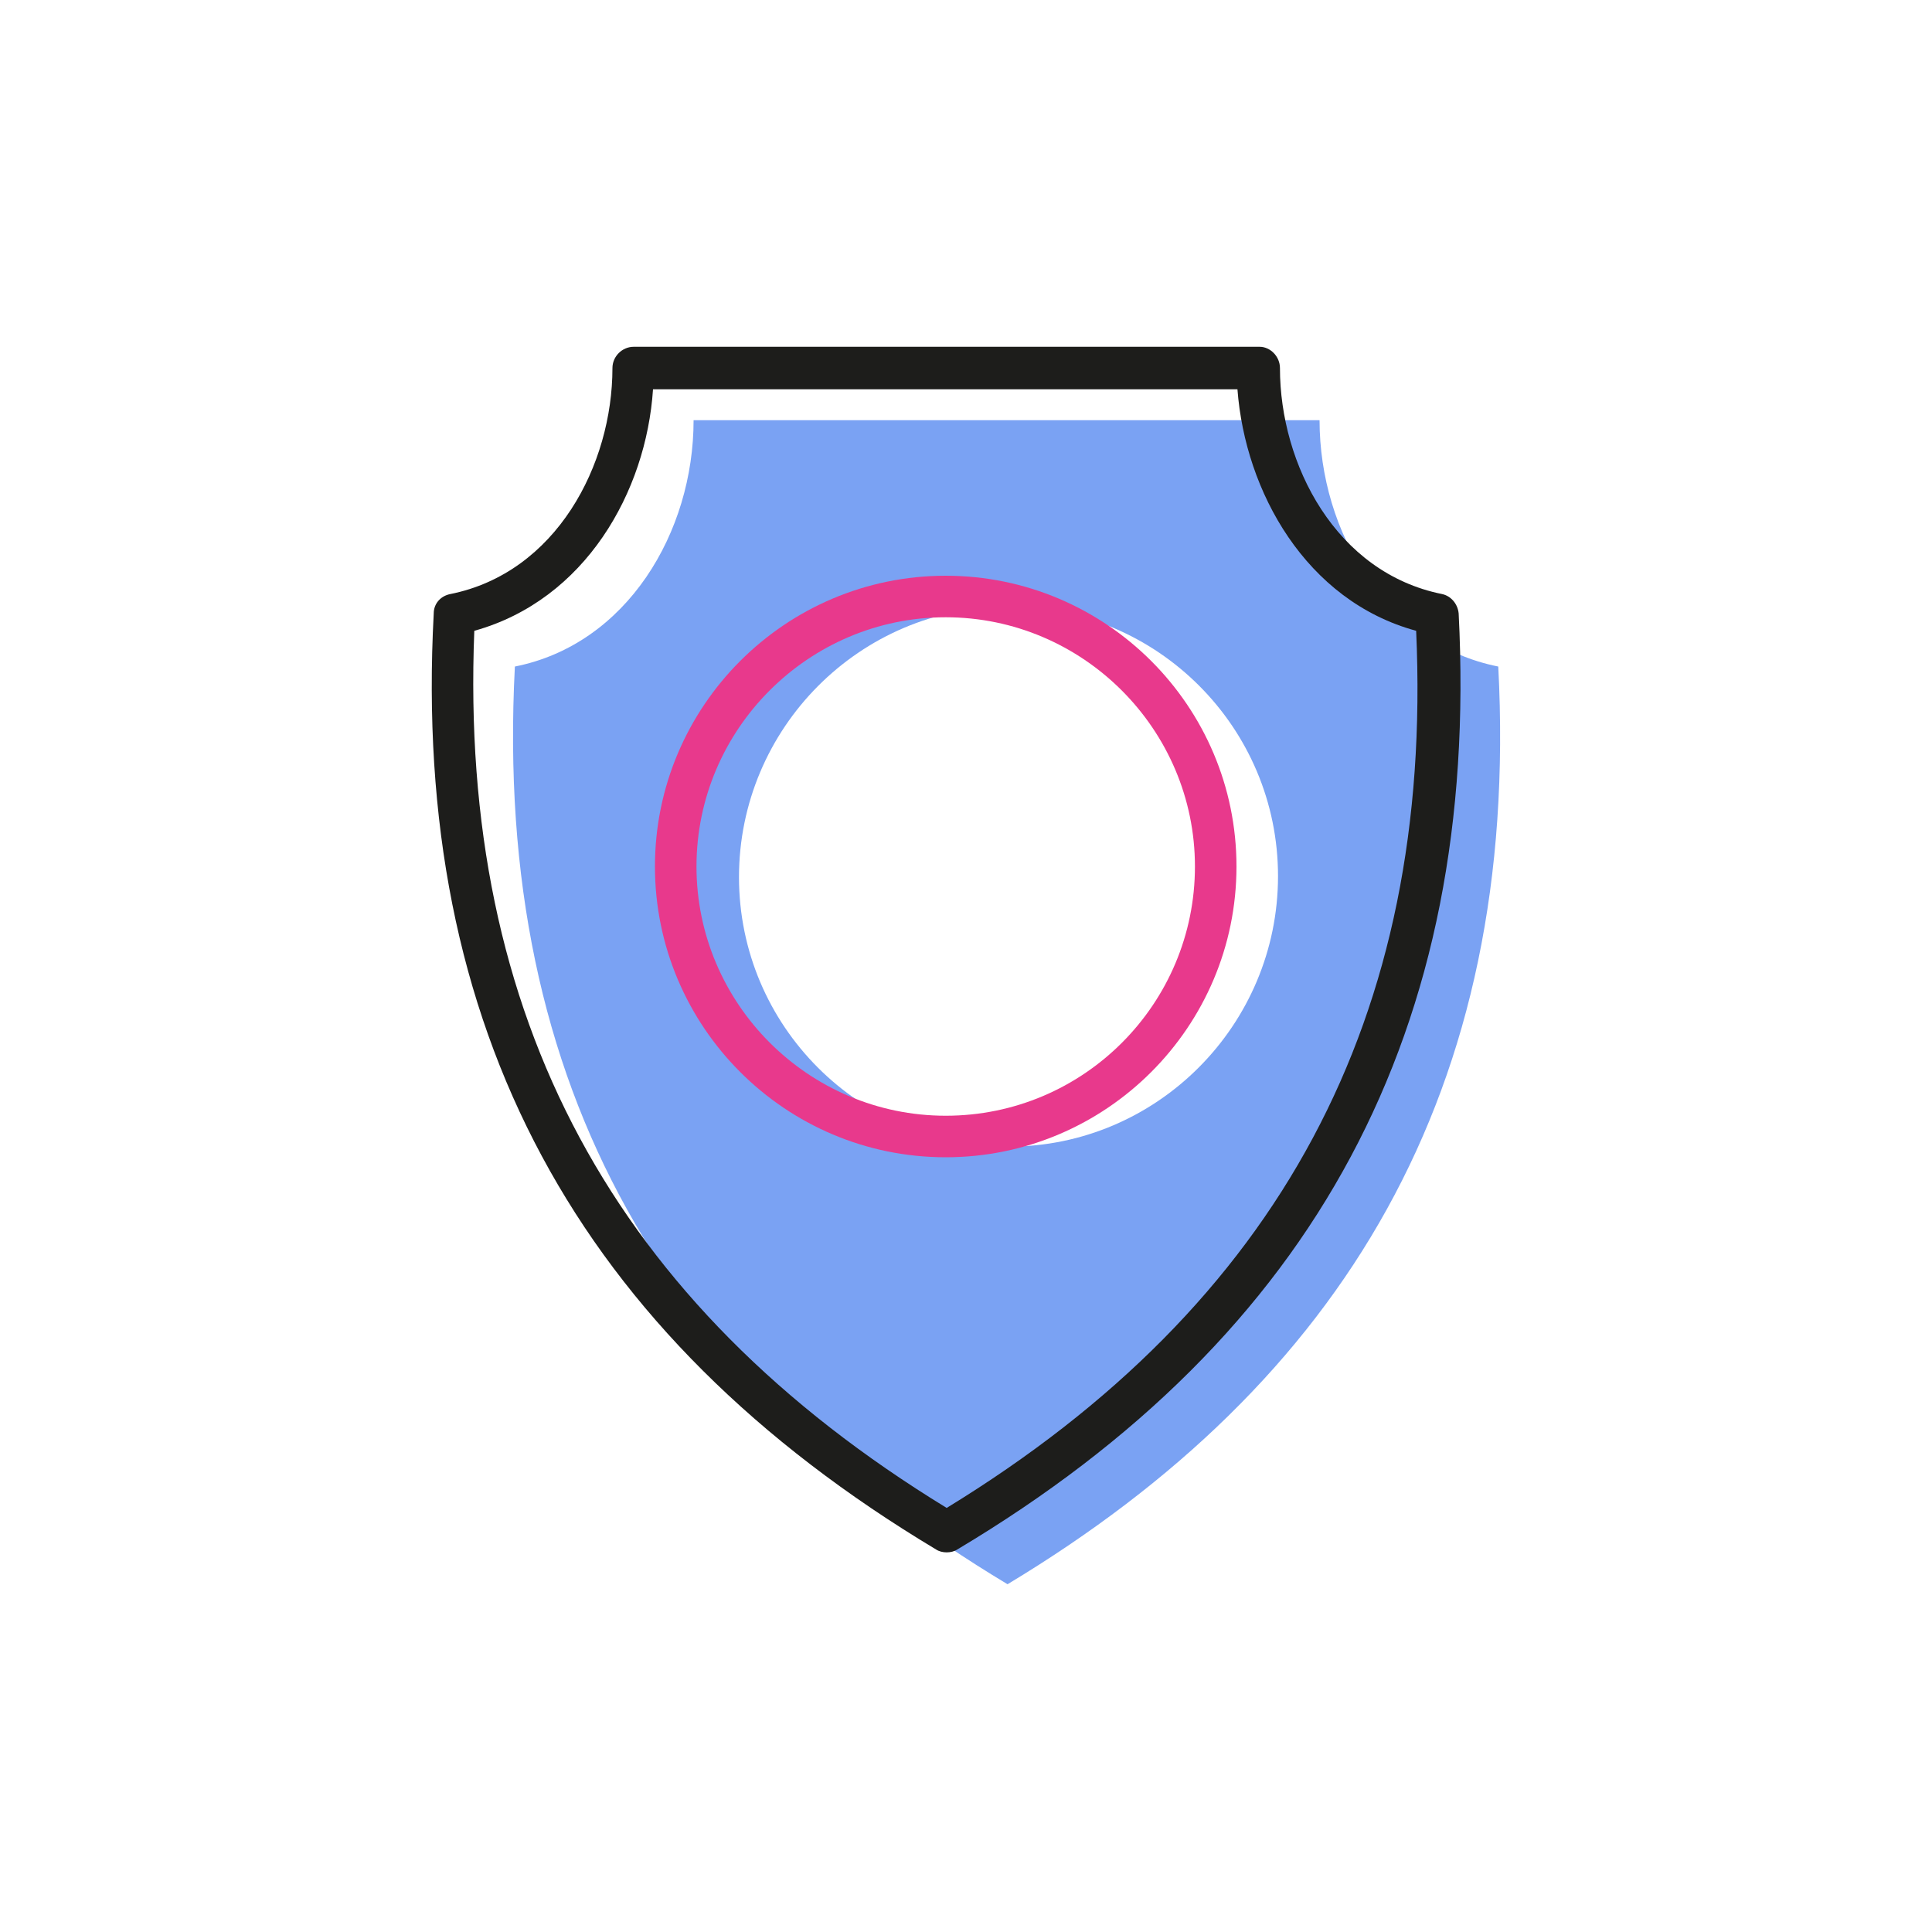
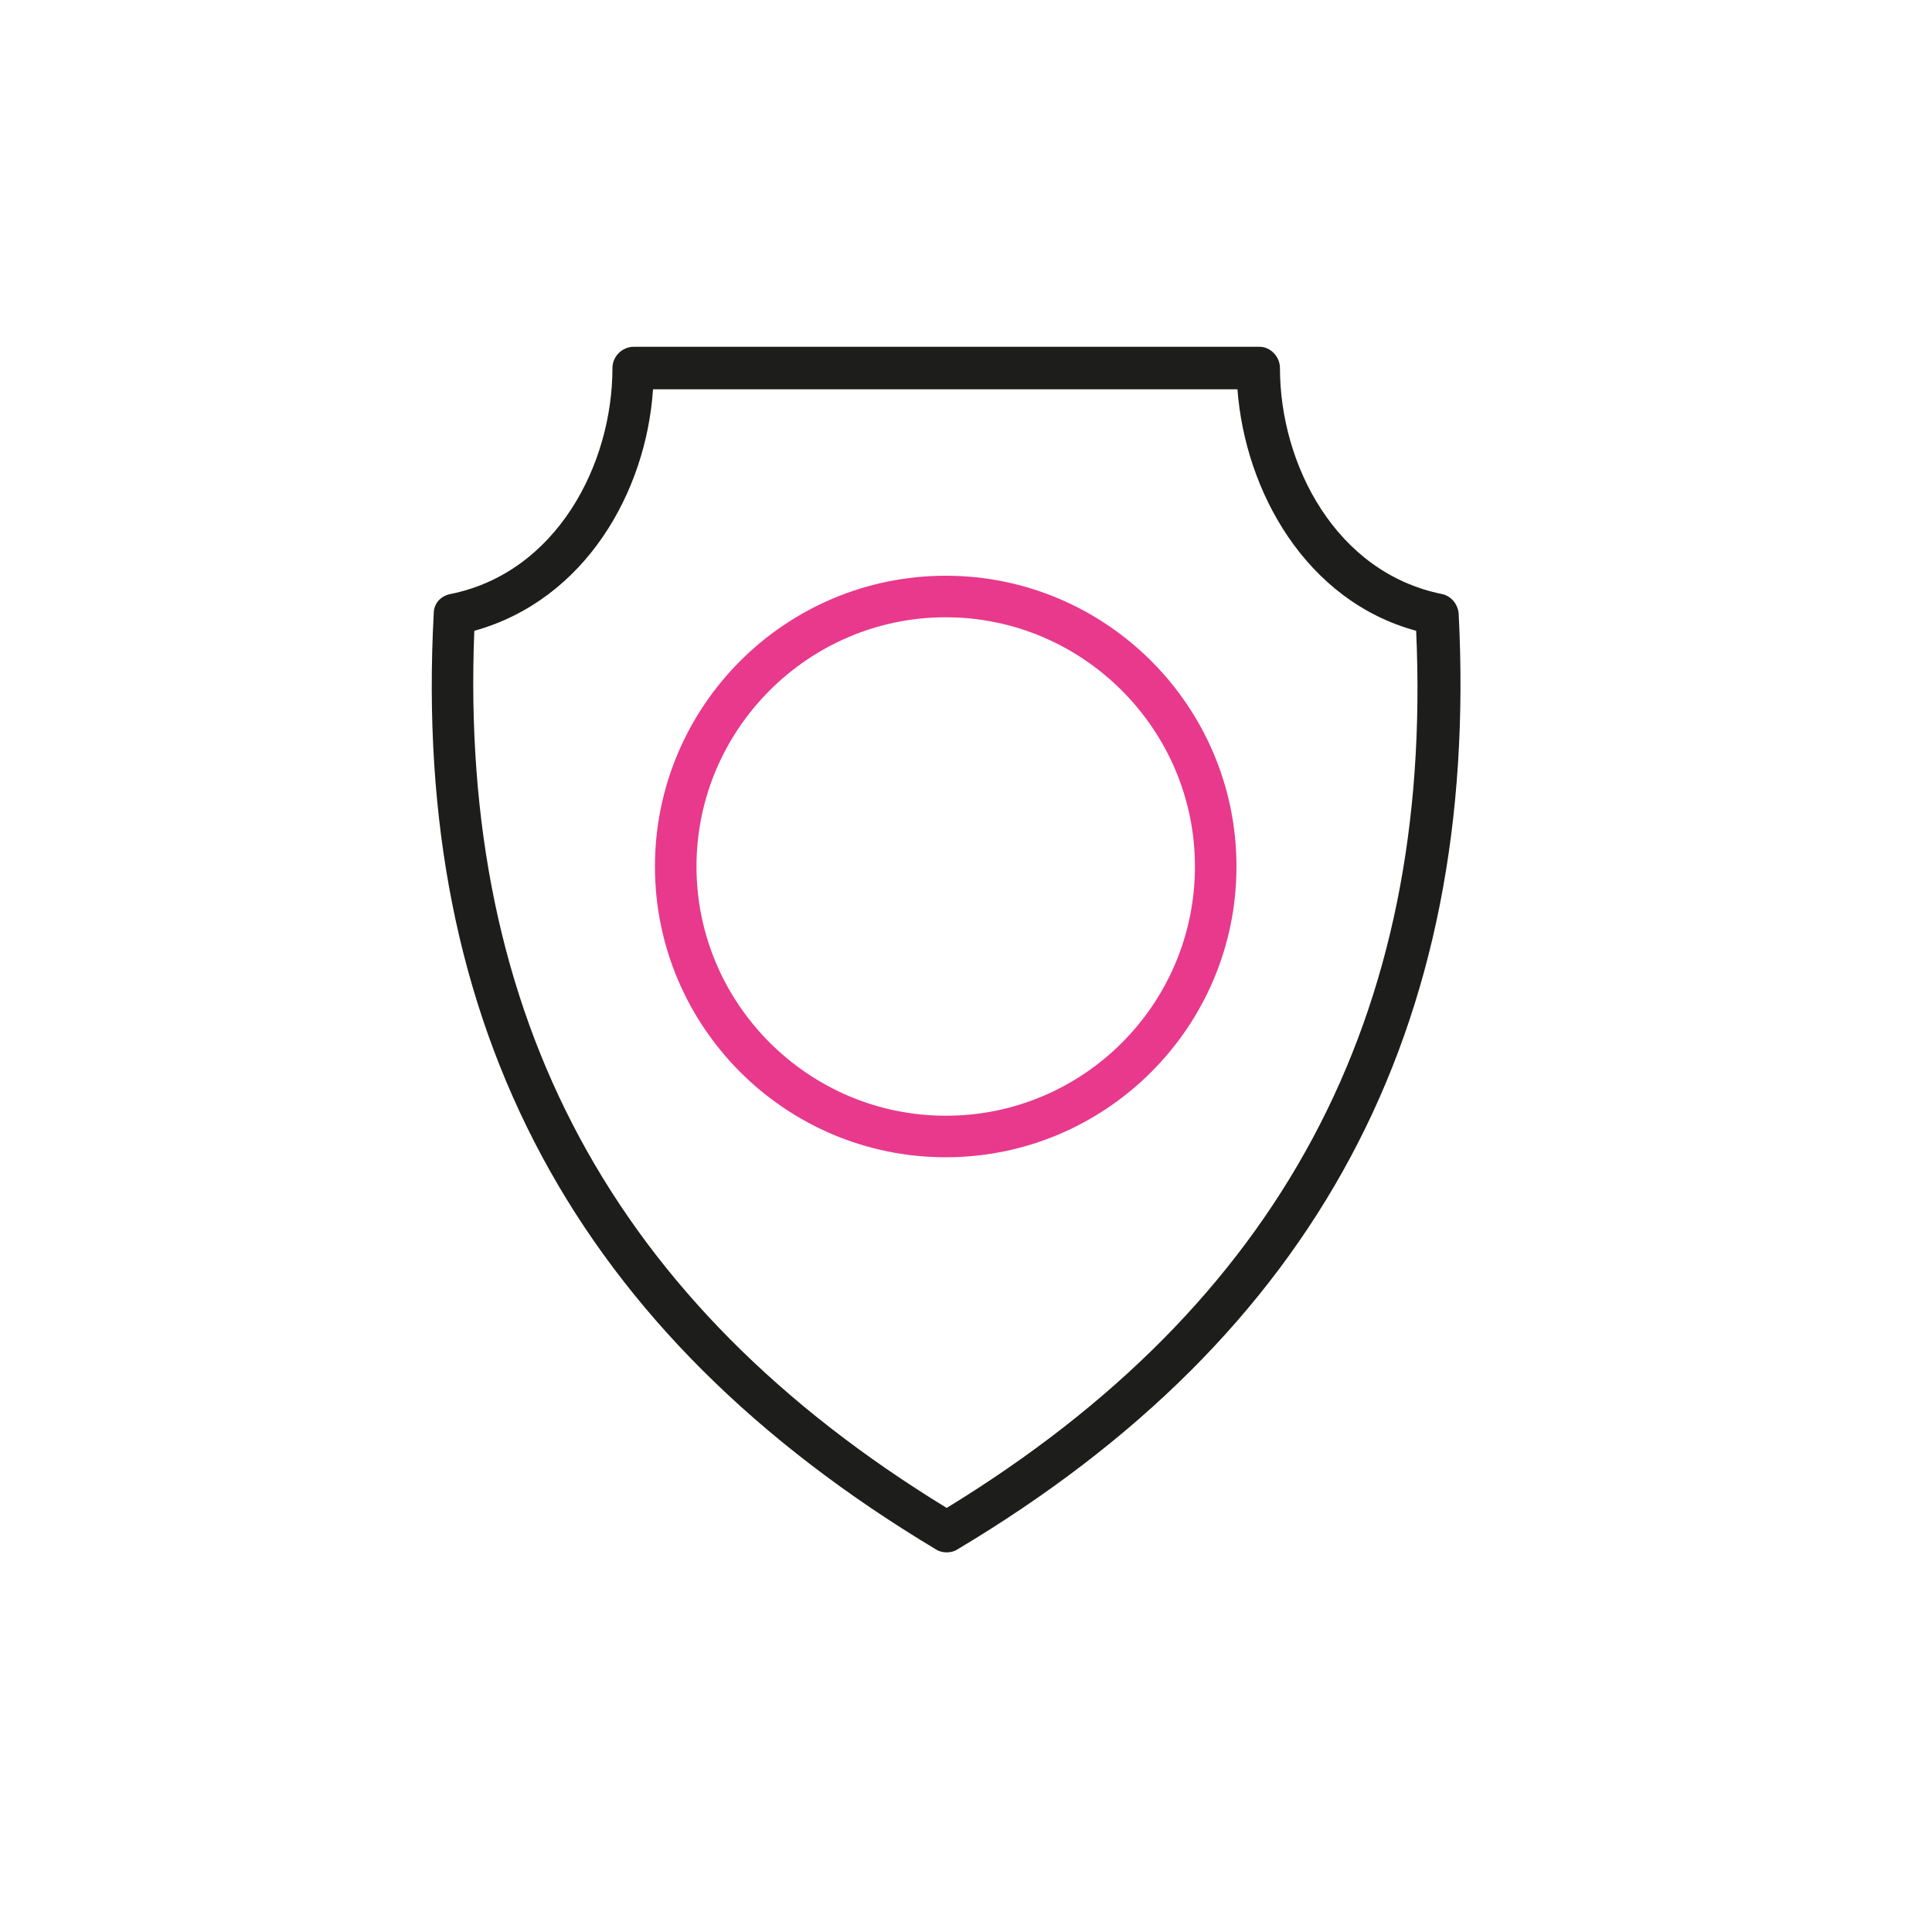
<svg xmlns="http://www.w3.org/2000/svg" version="1.1" id="Calque_1" x="0px" y="0px" viewBox="0 0 200 200" style="enable-background:new 0 0 200 200;" xml:space="preserve">
  <style type="text/css">
	.st0{fill:#7AA2F3;}
	.st1{fill:#E8398C;}
	.st2{fill:#1D1D1B;}
</style>
-   <path class="st0" d="M155.1,69c-11.6-2.3-18.5-13.9-18.5-25.5H71.8c0,11.6-6.9,23.2-18.5,25.5c-2.3,44,16.2,74.1,51,95  C139,143.1,157.4,113,155.1,69L155.1,69z M104.4,118.7c-15.4,0-27.9-12.5-27.9-27.9S89,62.8,104.4,62.8s27.9,12.5,27.9,27.9  S119.8,118.7,104.4,118.7z" />
  <g>
    <path class="st1" d="M97.9,59.6c-16.6,0-30.1,13.5-30.1,30.1s13.5,30.1,30.1,30.1S128,106.3,128,89.7S114.5,59.6,97.9,59.6z    M97.9,115.5c-14.2,0-25.8-11.6-25.8-25.8s11.6-25.8,25.8-25.8s25.8,11.6,25.8,25.8S112.2,115.5,97.9,115.5z" />
    <path class="st2" d="M151,63.5c-0.1-1-0.8-1.8-1.7-2c-11-2.2-16.8-13.4-16.8-23.4c0-1.2-1-2.2-2.1-2.2H65.6c-1.2,0-2.2,1-2.2,2.2   c0,10-5.8,21.2-16.8,23.4c-1,0.2-1.7,1-1.7,2c-2.3,42.9,14.8,74.6,52,96.9c0.3,0.2,0.7,0.3,1.1,0.3s0.8-0.1,1.1-0.3   C136.3,138.2,153.2,106.5,151,63.5L151,63.5z M98,156.1C63.5,135,47.5,105.3,49.1,65.3c11.5-3.2,17.8-14.4,18.5-25h60.5   c0.8,10.6,7.1,21.9,18.5,25C148.4,105.3,132.5,135,98,156.1L98,156.1z" />
  </g>
</svg>